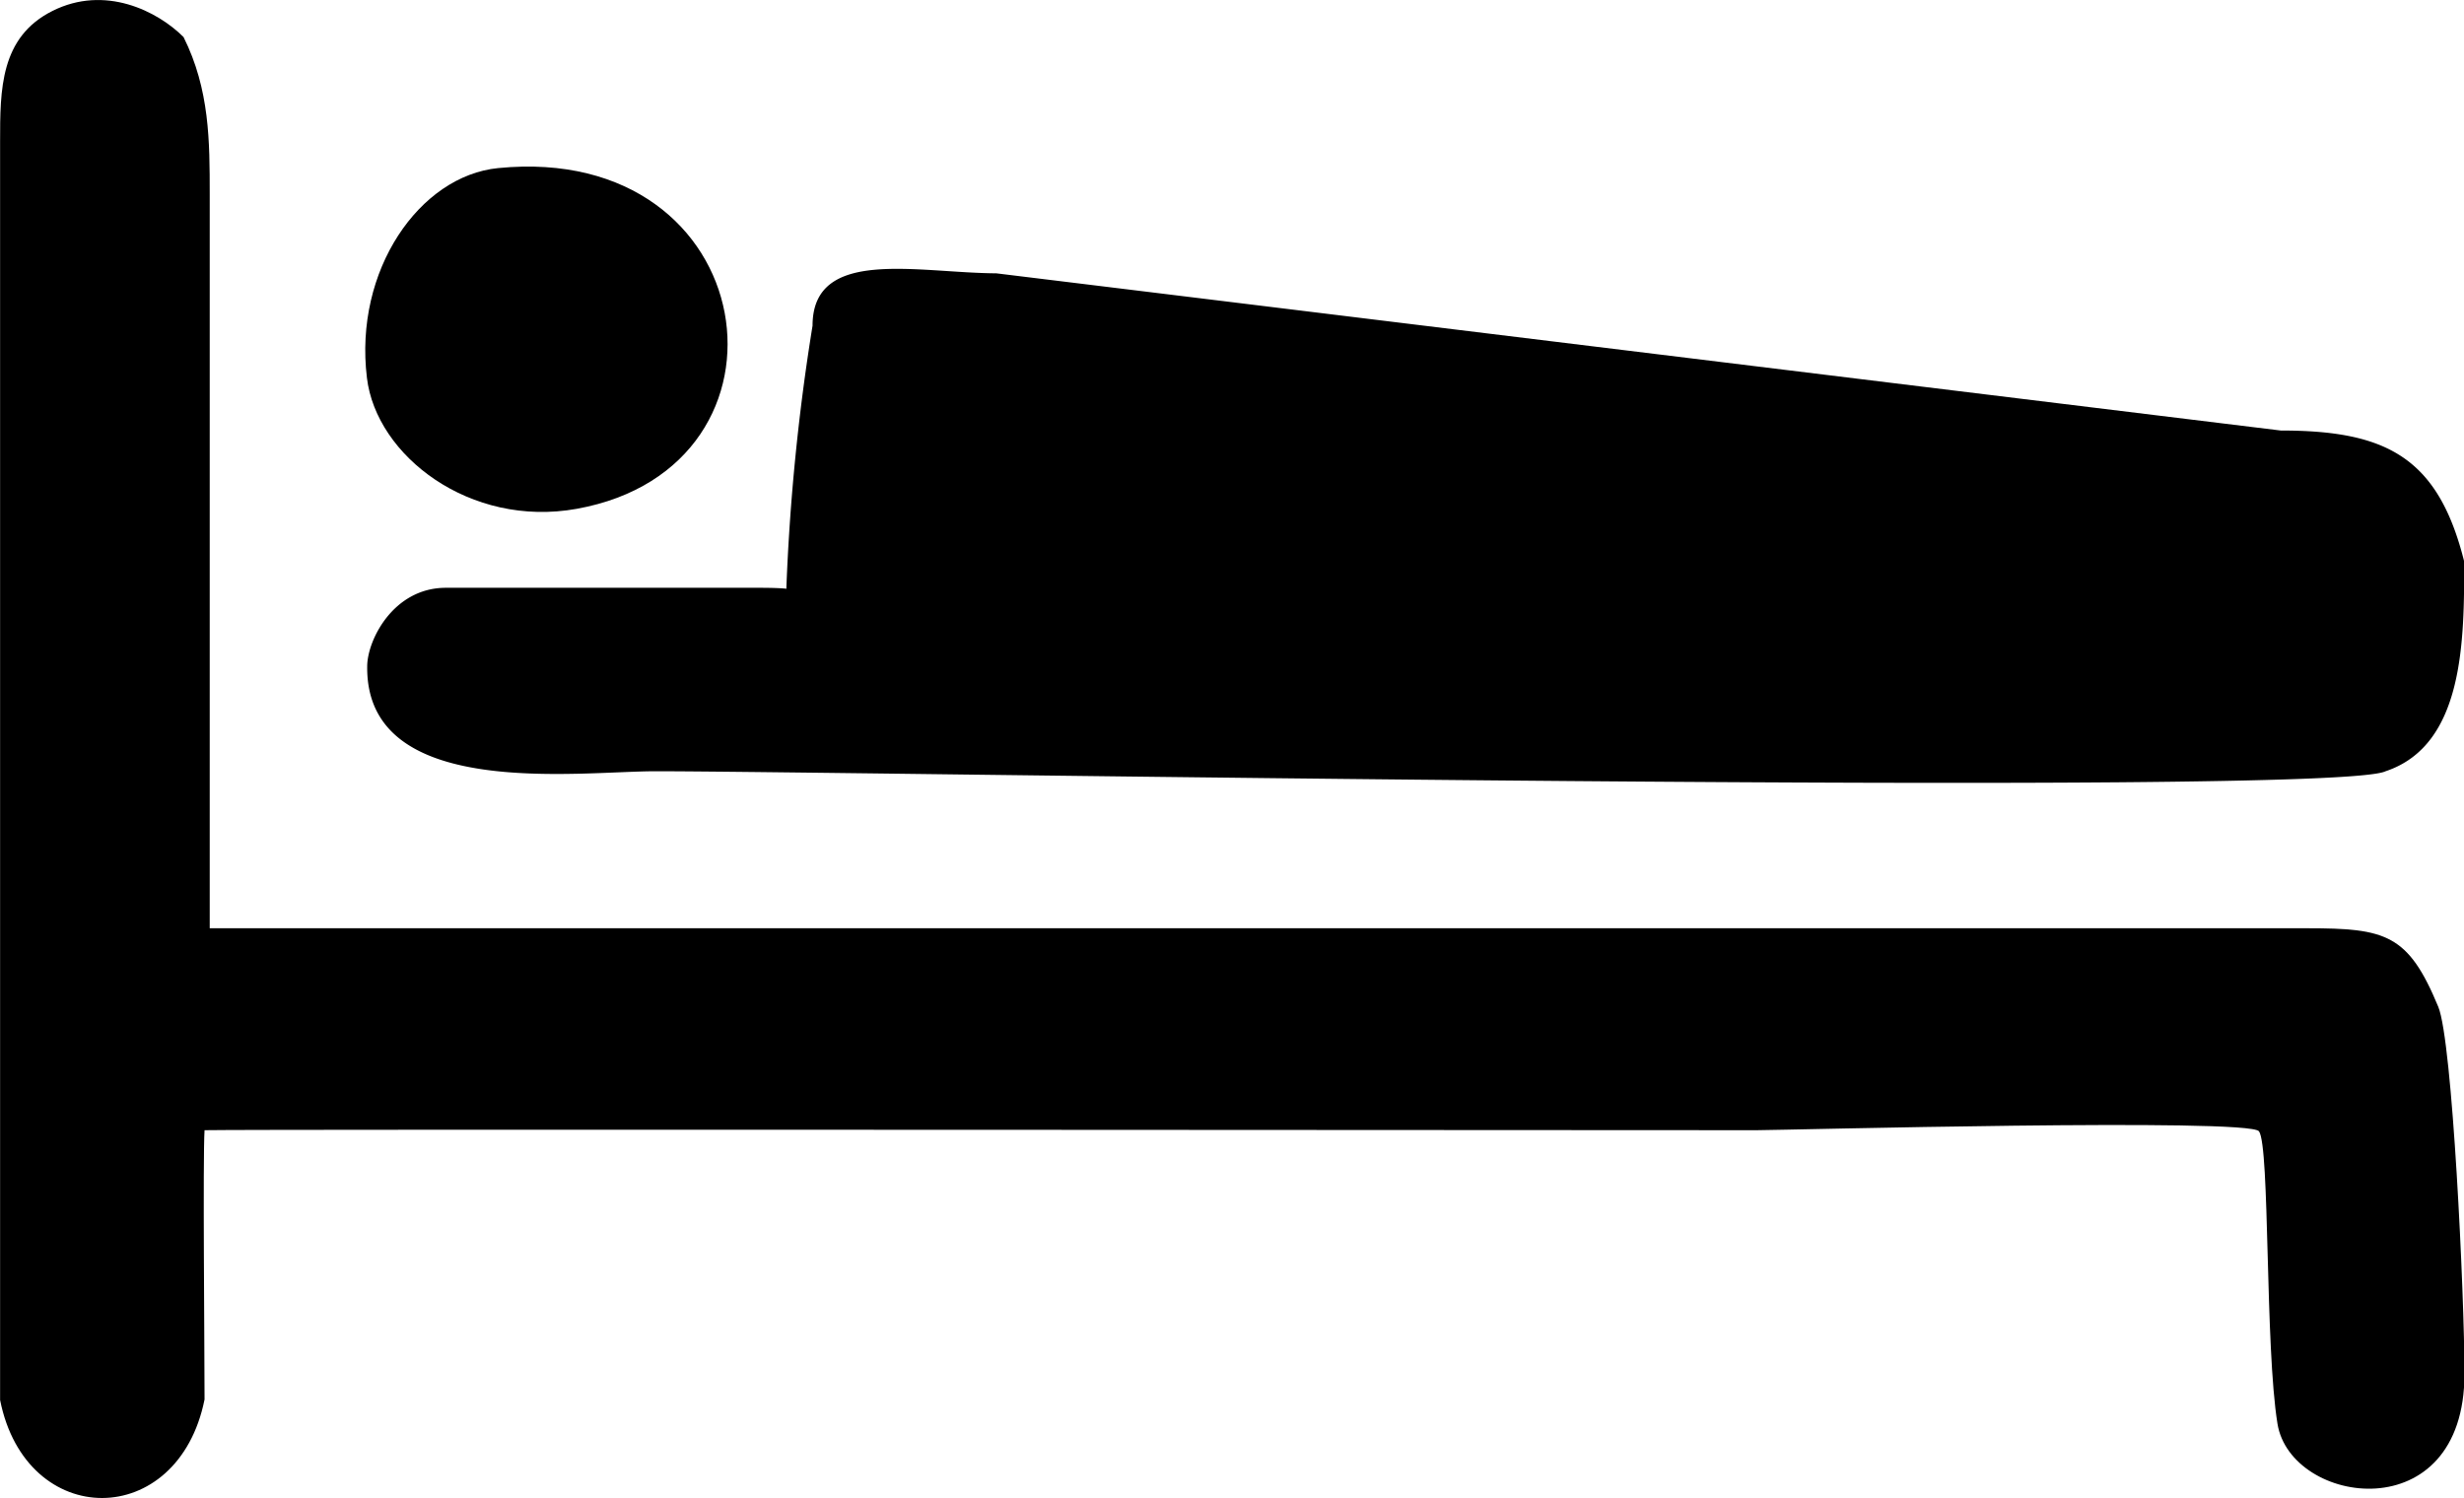
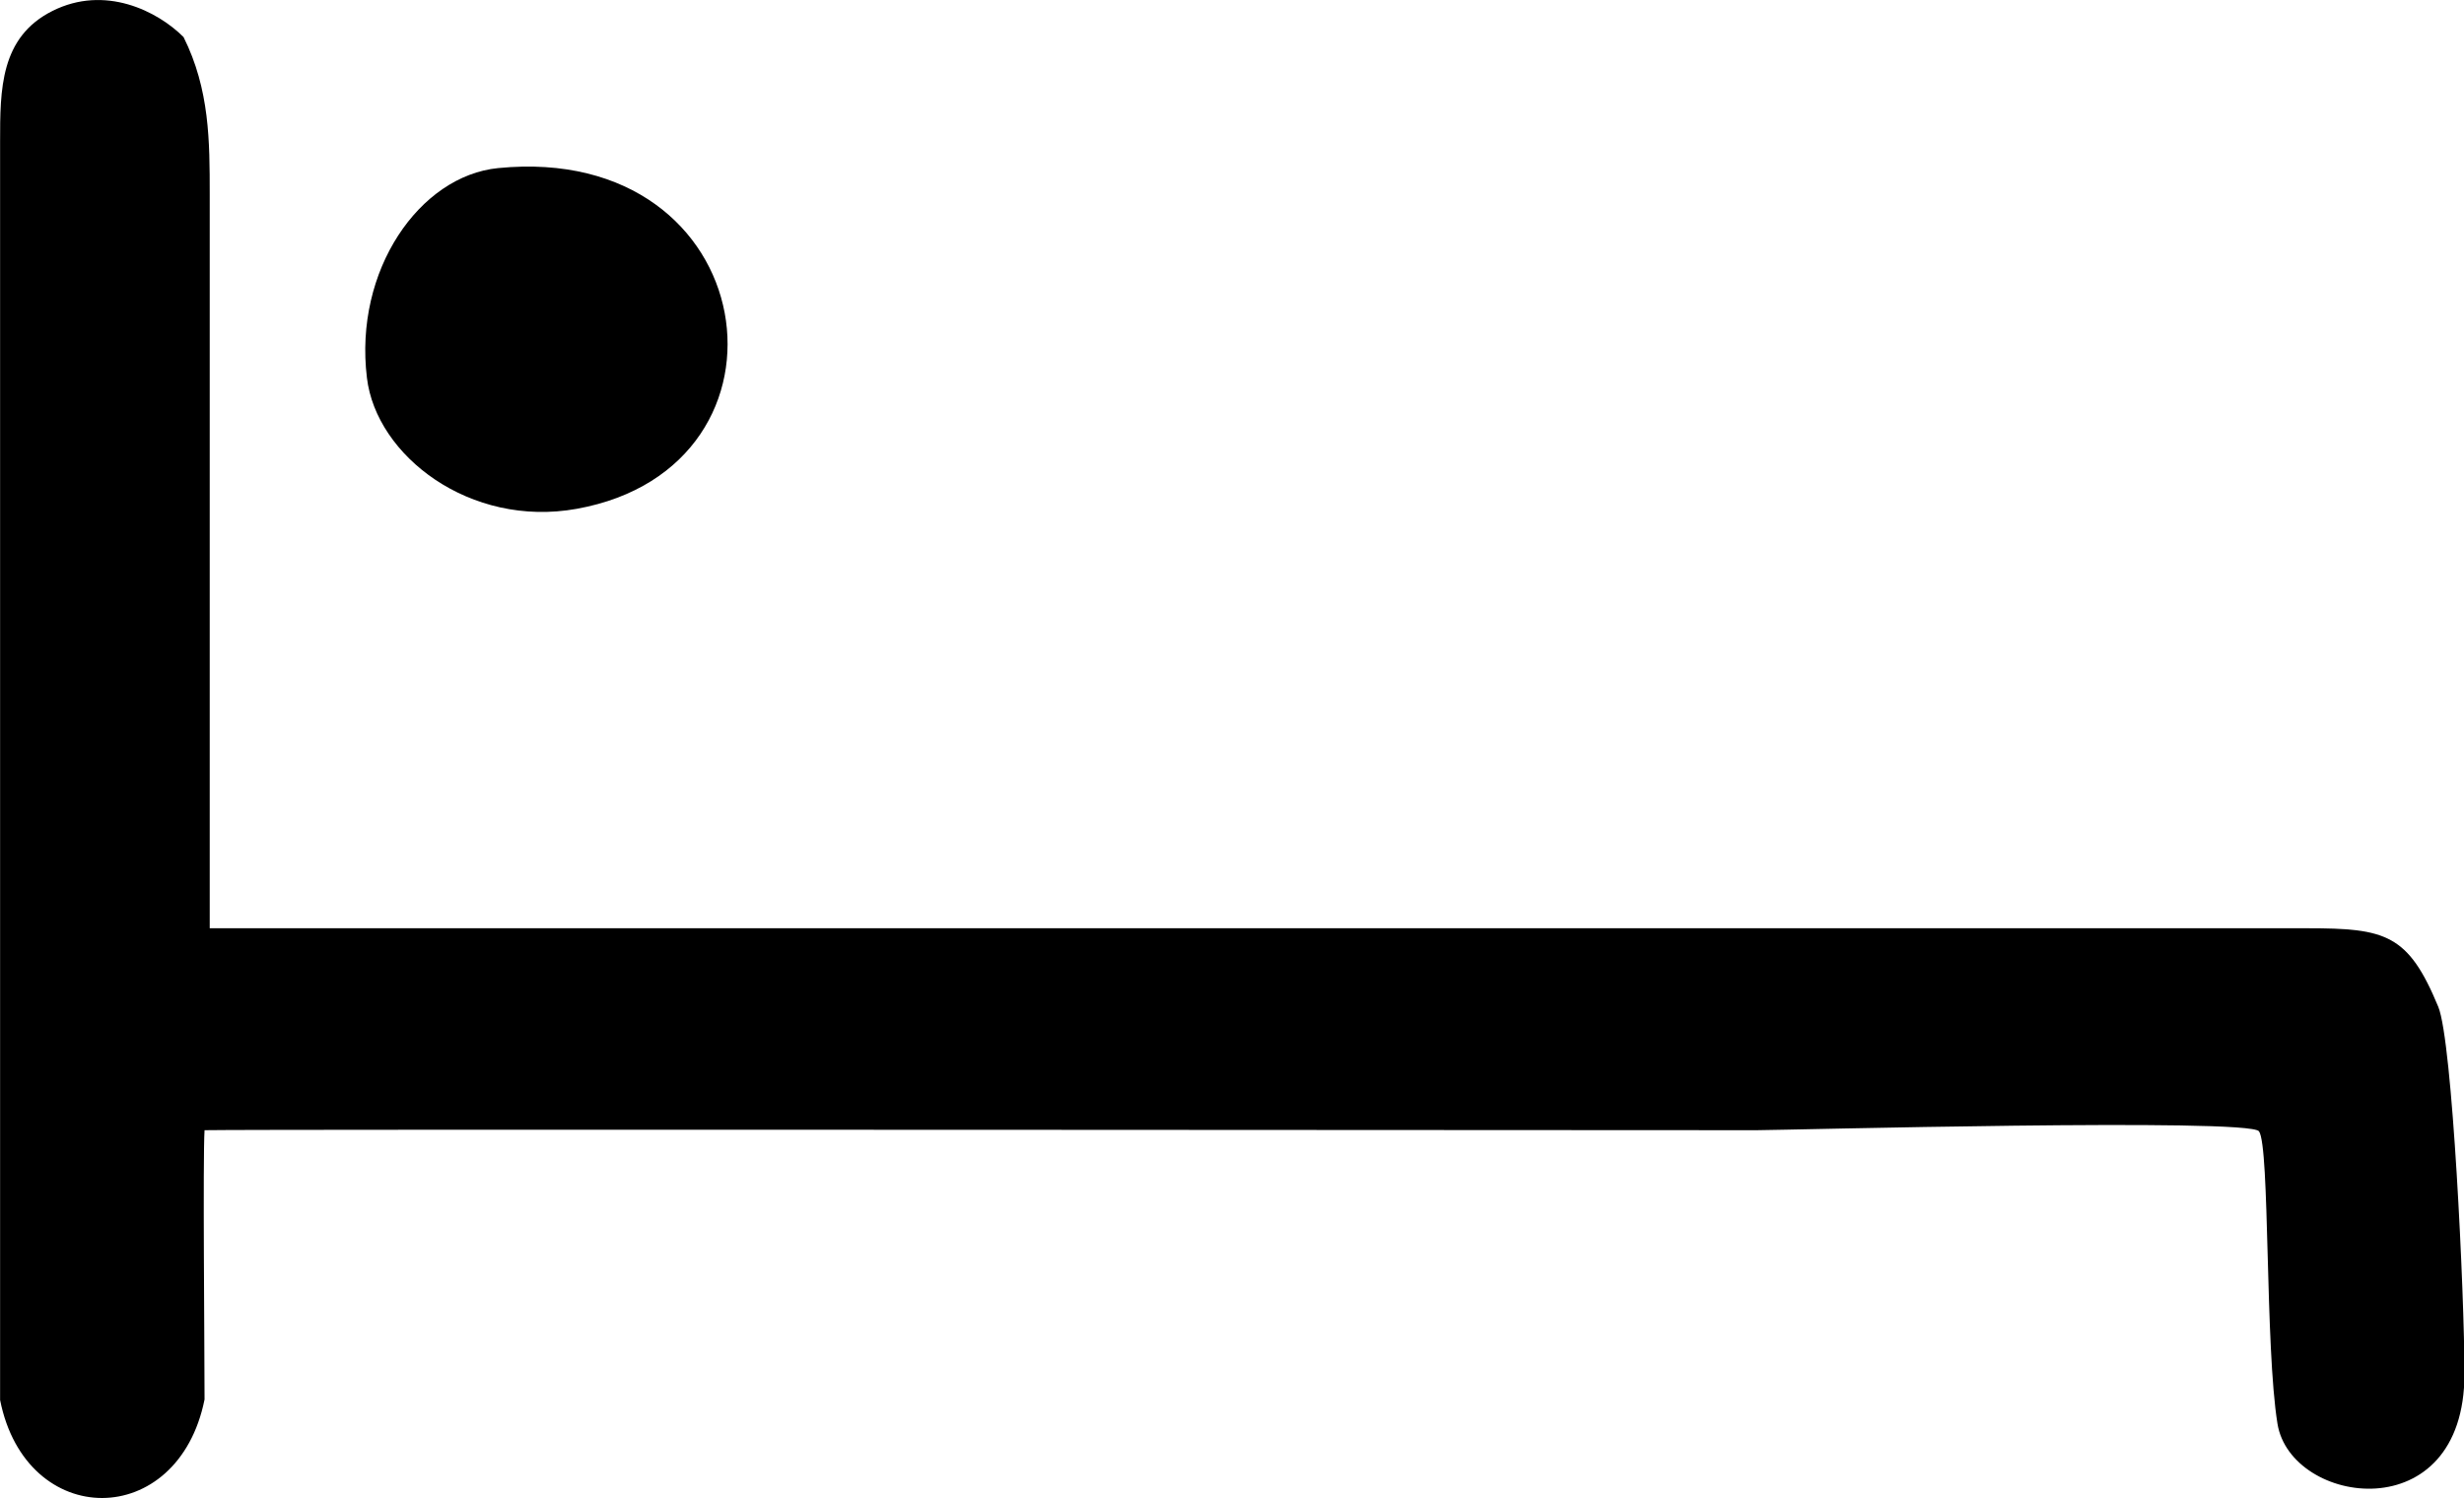
<svg xmlns="http://www.w3.org/2000/svg" id="Layer_1" data-name="Layer 1" viewBox="0 0 266.46 162.01">
  <title>ОТЕЛЬ</title>
  <g id="Слой_1">
    <g id="_1164473083584" data-name=" 1164473083584">
-       <path d="M2177.38,491a232.76,232.76,0,0,0-2.83,28.35c0,0.71,2.83,0-2.83,0h-34c-5.67,0-8.5,5.67-8.5,8.5-0.18,14.52,22.68,11.34,31.18,11.34,19.84,0,181.42,2.83,187.09,0,8.5-2.83,8.5-14.17,8.5-22.68-2.83-11.34-8.5-14.17-19.84-14.17l-138.9-17C2188.72,485.3,2177.38,482.46,2177.38,491Z" transform="translate(-2089.51 -455.78)" />
      <path d="M2111.63,607.13c0-5.67-.19-26.13,0-29.12,5.38-.12,153.67,0,167.85,0,2.83,0,53.28-1.34,54.32.12,1.19,1.67.64,23.23,2,31.63,1.44,8.85,20.22,11.61,20.22-5.4,0-8.5-1.3-36-2.83-39.69-3.25-7.86-5.67-8.5-14.17-8.5H2112.19V476.79c0-5.67,0-11.34-2.83-17-2.83-2.83-8.5-5.67-14.17-2.83s-5.67,8.5-5.67,14.17V607.19C2092.34,621.36,2108.79,621.3,2111.63,607.13Z" transform="translate(-2089.51 -455.78)" />
      <path d="M2129.19,496.64c1,8.44,11.17,16.24,22.68,14.17,25.26-4.54,20.26-39.7-8.5-36.85C2134.9,474.8,2127.77,485,2129.19,496.64Z" transform="translate(-2089.51 -455.78)" />
    </g>
  </g>
</svg>